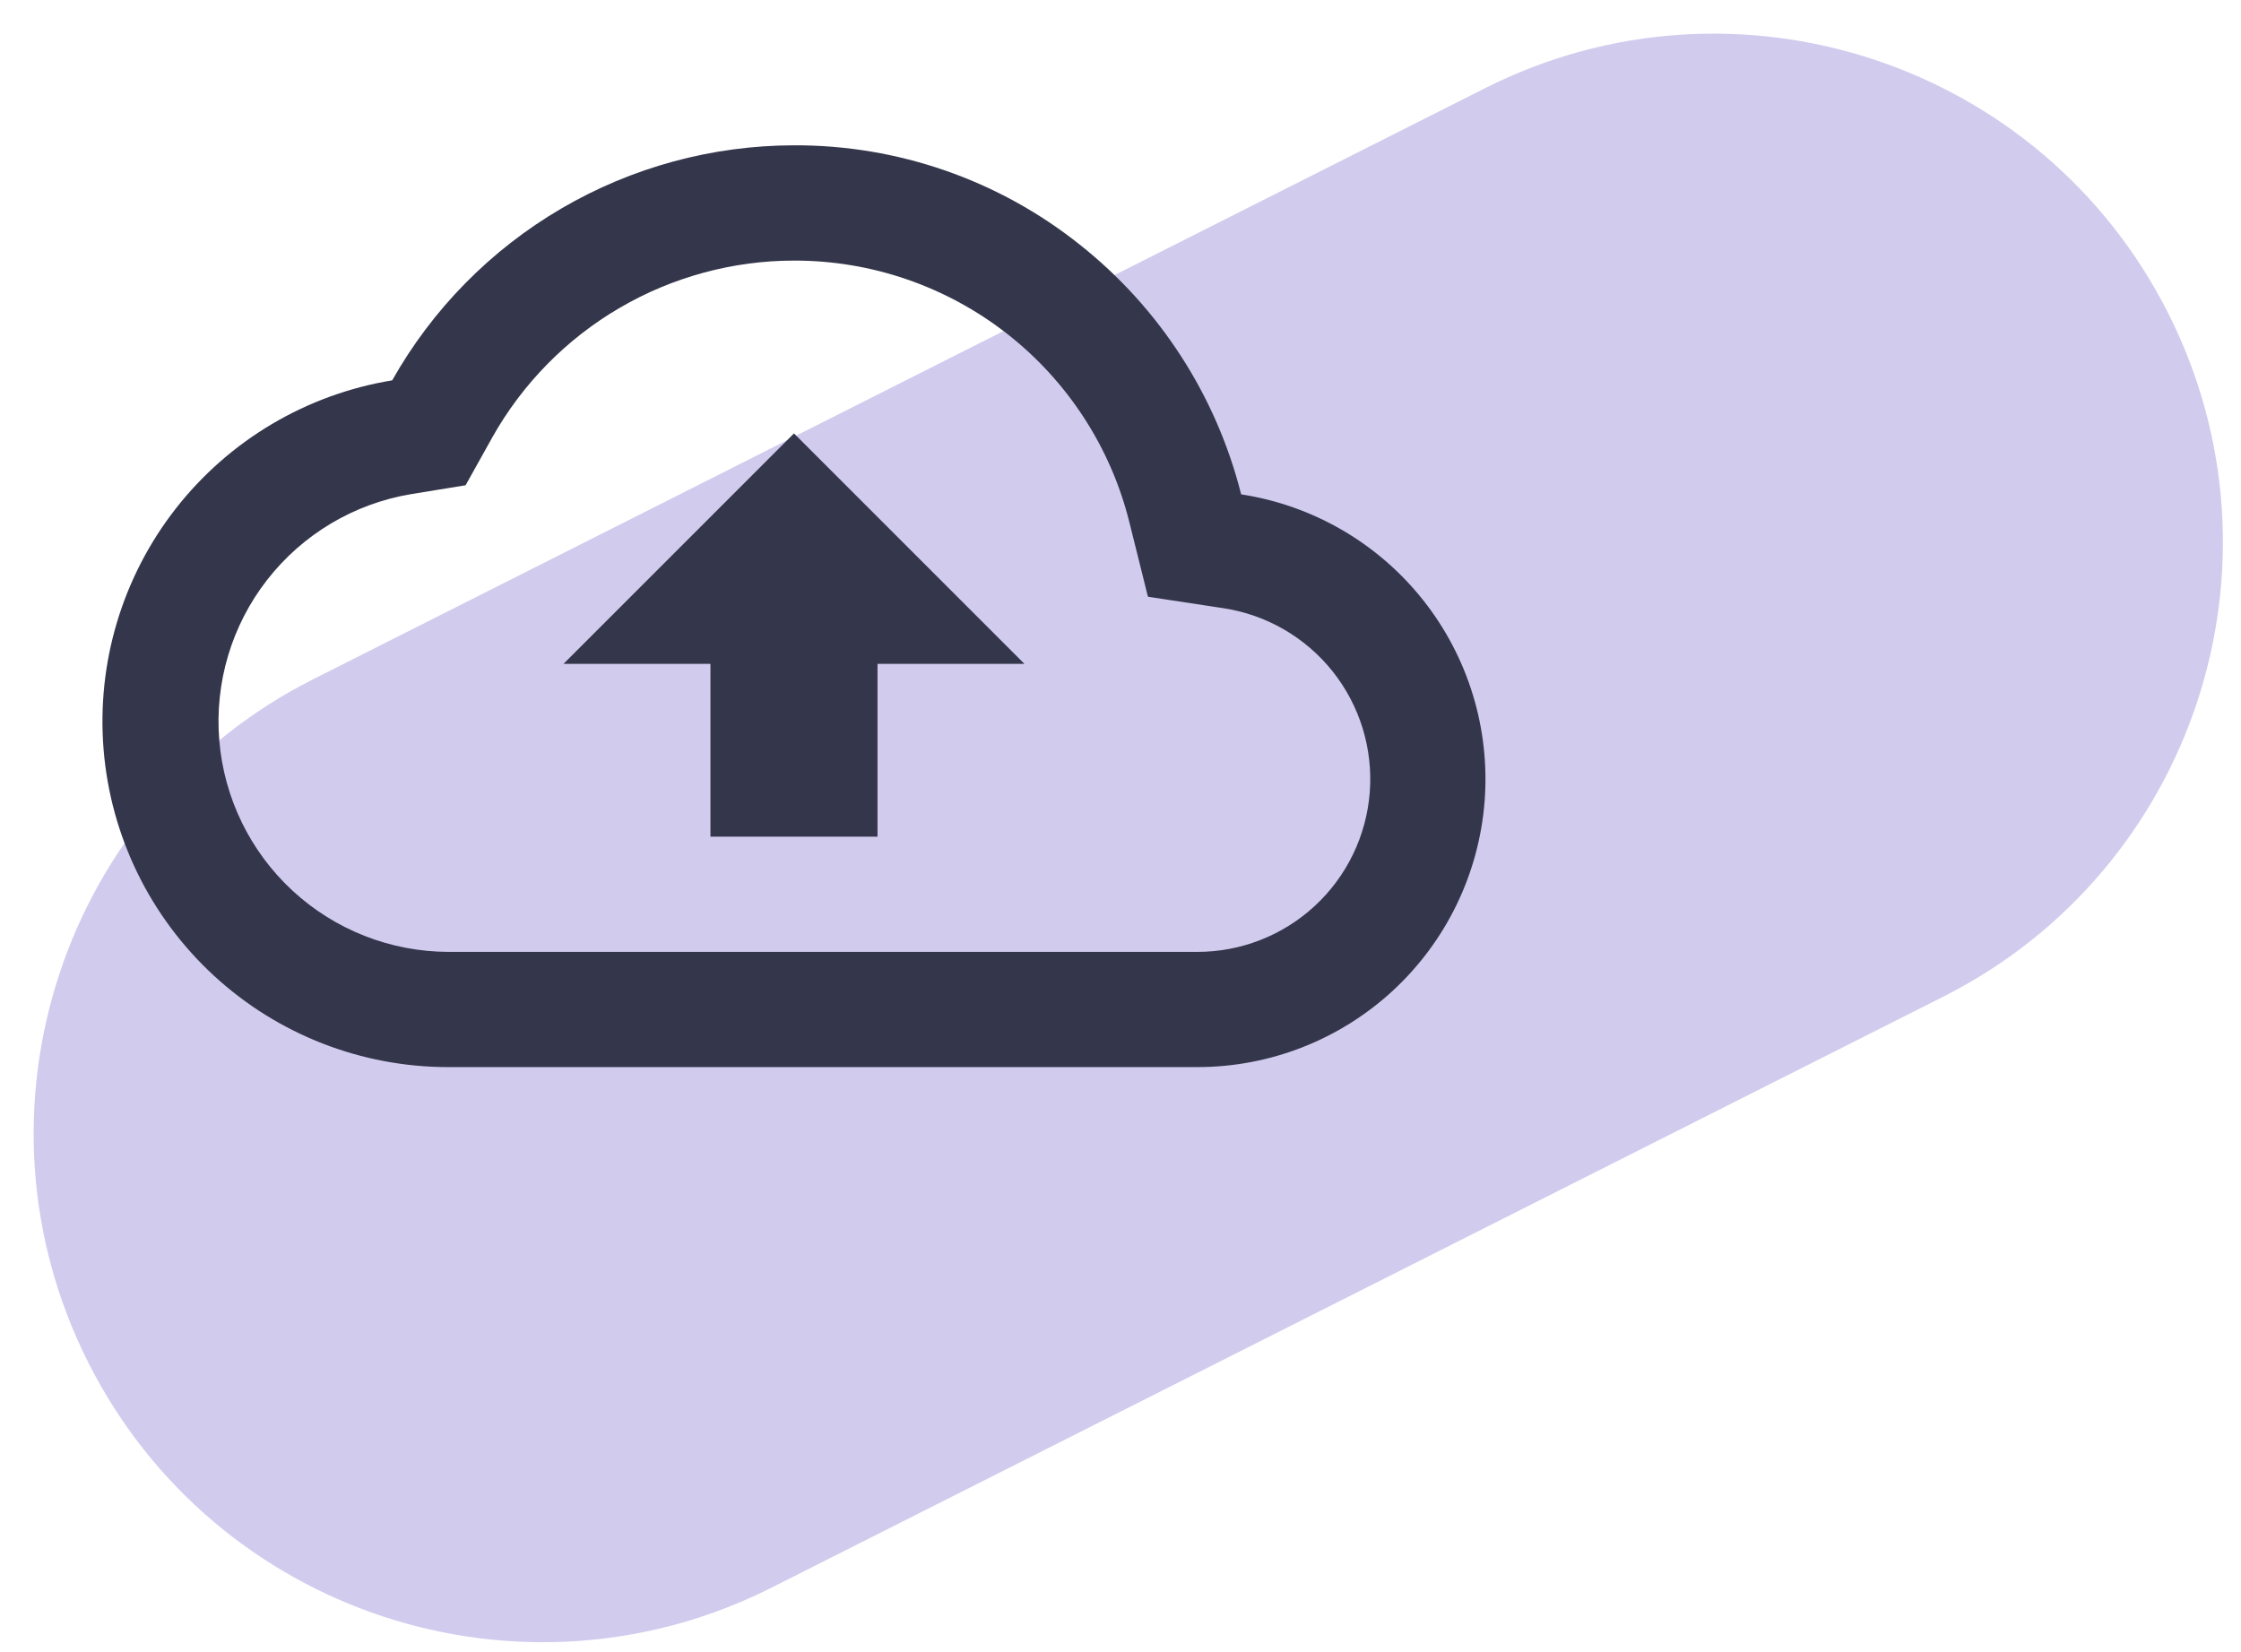
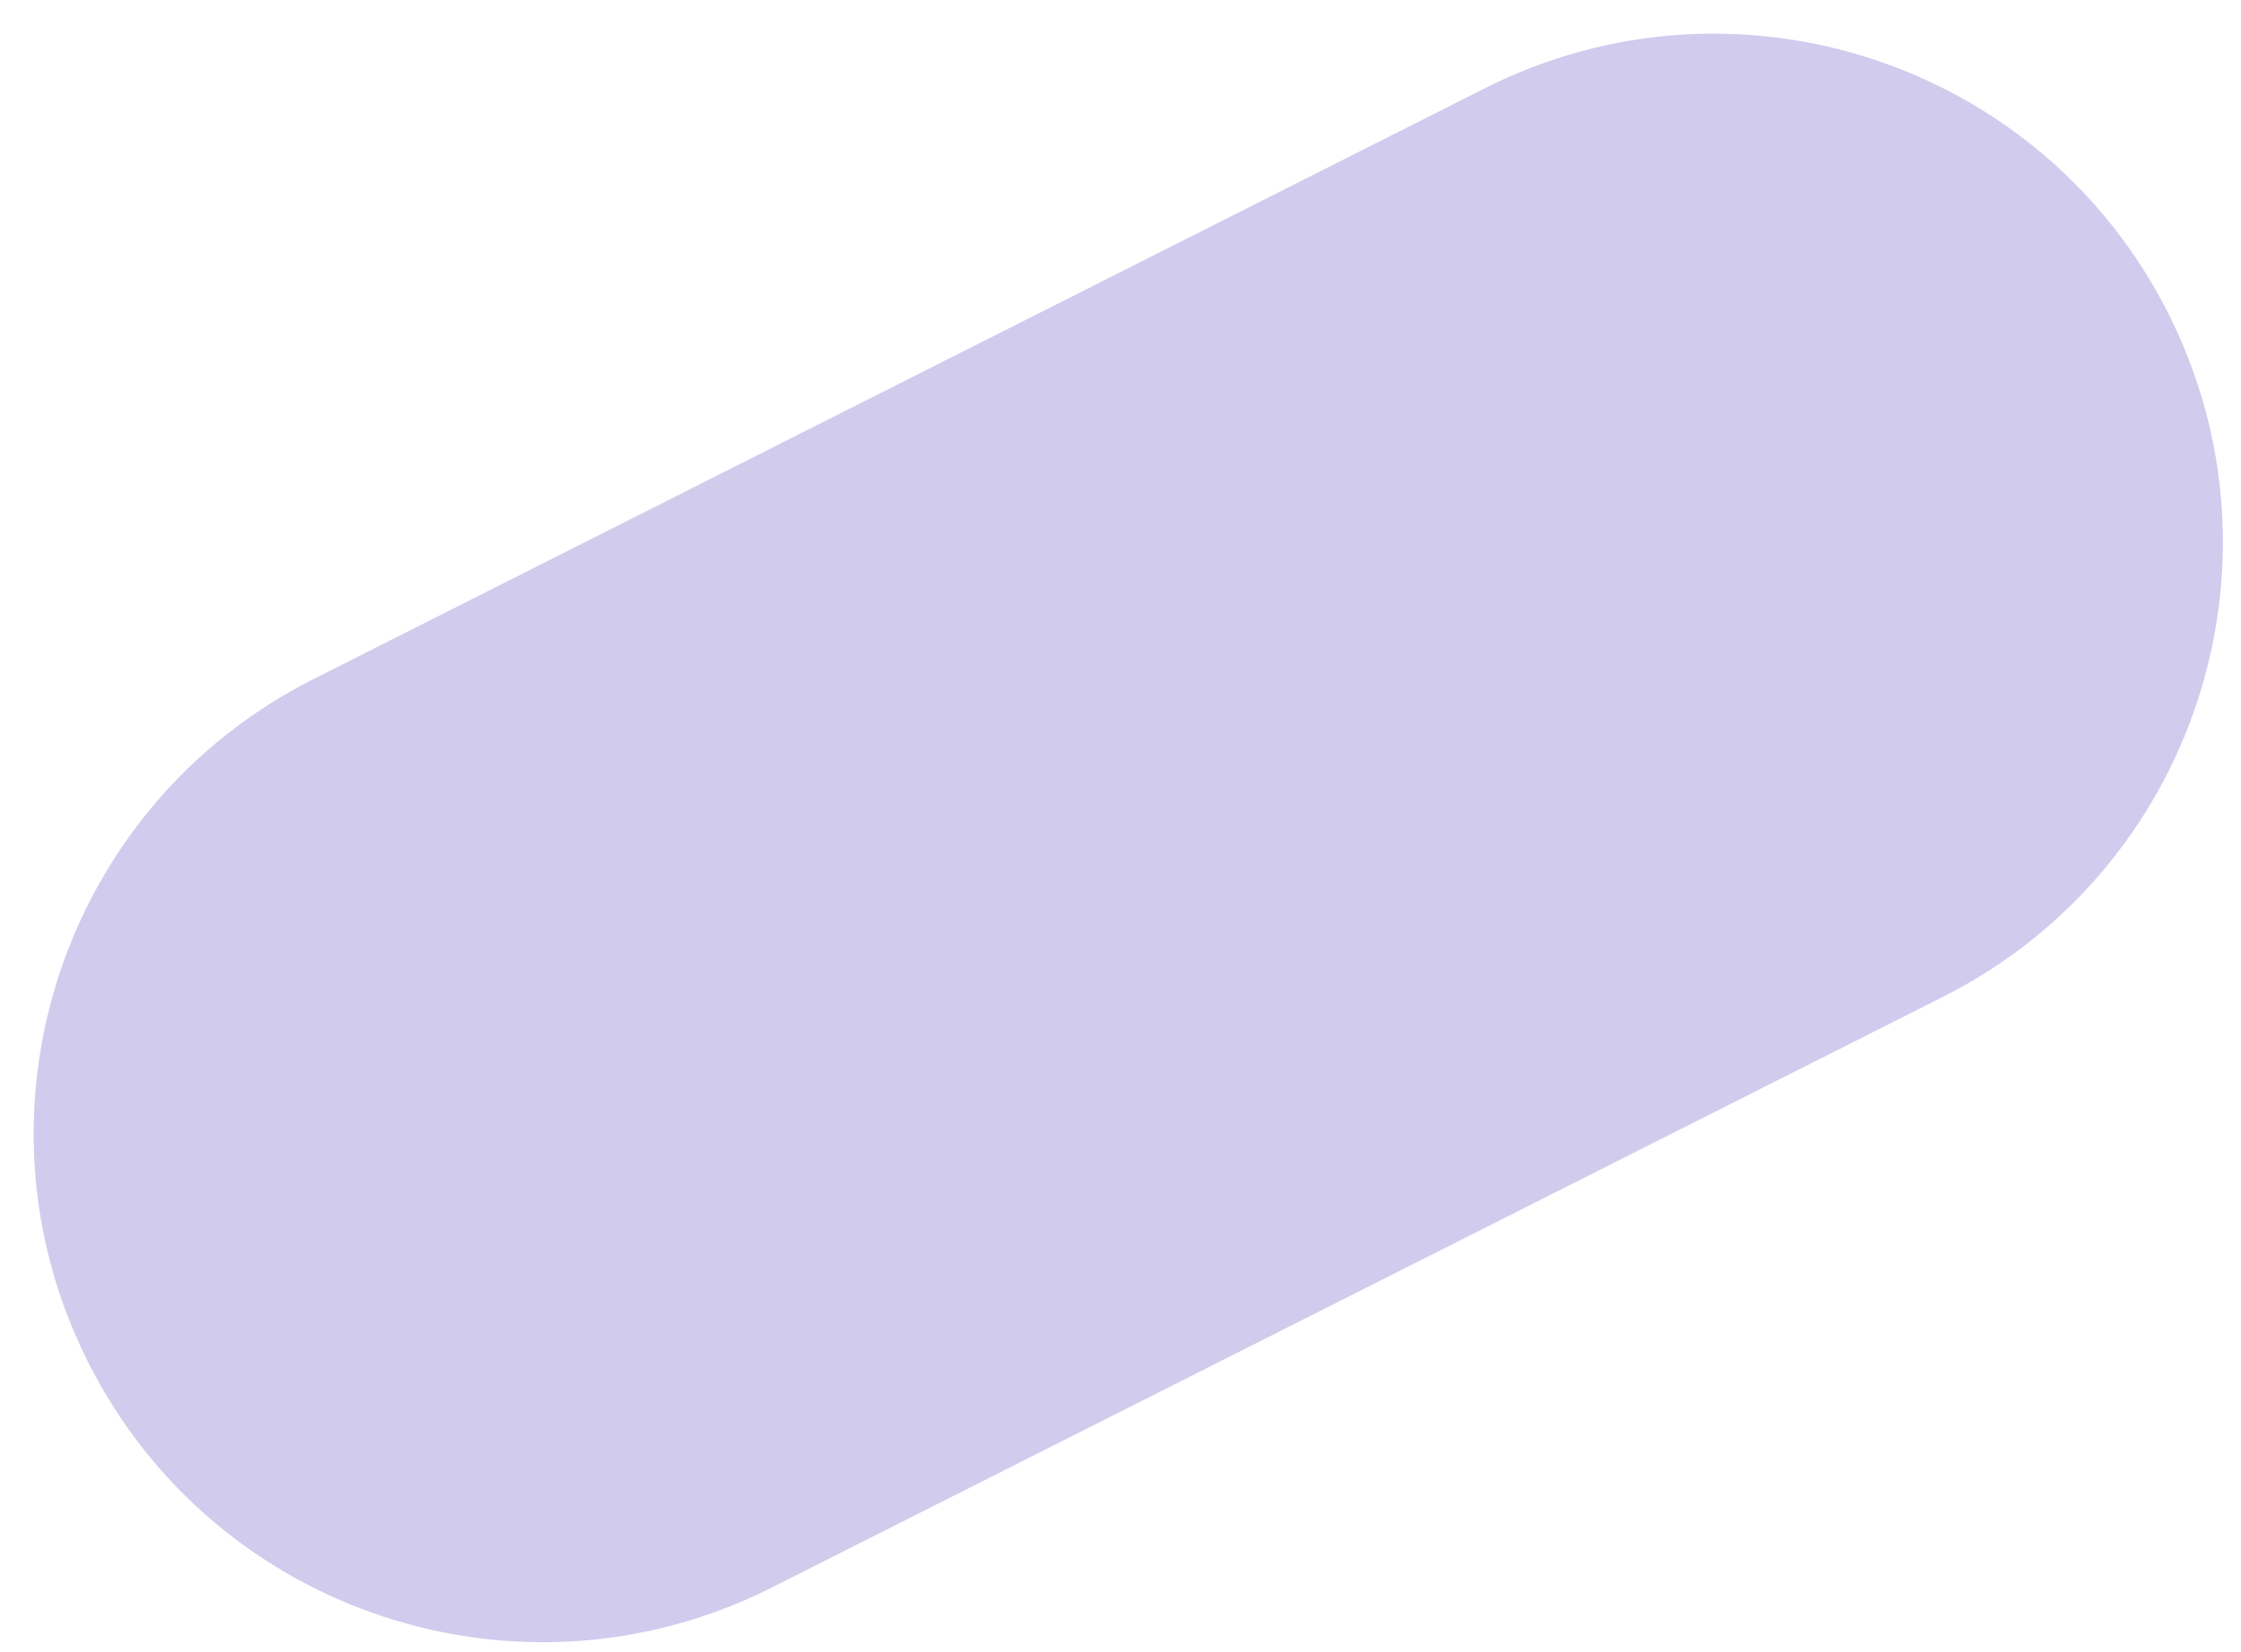
<svg xmlns="http://www.w3.org/2000/svg" width="175" height="129" viewBox="0 0 175 129" fill="none">
  <g style="mix-blend-mode:multiply" opacity="0.25">
    <path d="M6.892 106.4C-2.989 86.808 4.882 62.916 24.473 53.035L115.957 6.892C135.548 -2.989 159.44 4.882 169.322 24.473V24.473C179.203 44.065 171.332 67.957 151.741 77.838L60.257 123.981C40.666 133.862 16.773 125.991 6.892 106.4V106.4Z" fill="#4831BB" />
  </g>
-   <path d="M93.494 83.333H35.009C28.228 83.337 21.694 80.789 16.706 76.195C11.718 71.6 8.642 65.297 8.09 58.538C7.537 51.78 9.549 45.061 13.725 39.718C17.901 34.375 23.935 30.799 30.627 29.703C33.764 24.14 38.321 19.509 43.834 16.284C49.346 13.059 55.616 11.356 62.002 11.347C70.11 11.318 77.984 14.055 84.325 19.108C90.552 24.047 94.979 30.899 96.922 38.606C102.527 39.467 107.599 42.413 111.124 46.854C114.65 51.296 116.367 56.904 115.934 62.558C115.501 68.212 112.948 73.493 108.787 77.346C104.626 81.198 99.164 83.336 93.494 83.333V83.333ZM62.002 20.35C57.211 20.355 52.507 21.633 48.371 24.053C44.236 26.472 40.817 29.947 38.464 34.12L36.359 37.895L32.085 38.592C27.637 39.338 23.631 41.726 20.86 45.285C18.089 48.843 16.755 53.312 17.123 57.808C17.491 62.303 19.533 66.496 22.845 69.557C26.158 72.618 30.499 74.323 35.009 74.336H93.494C96.896 74.339 100.174 73.058 102.672 70.747C105.17 68.437 106.703 65.269 106.964 61.877C107.226 58.485 106.197 55.119 104.083 52.453C101.969 49.787 98.926 48.018 95.563 47.5L89.643 46.6L88.194 40.788C86.741 34.944 83.372 29.755 78.624 26.05C73.876 22.346 68.024 20.338 62.002 20.35V20.35ZM68.525 65.338H55.479V51.841H44.007L62.002 33.846L79.997 51.841H68.525V65.338Z" fill="#34364B" />
</svg>